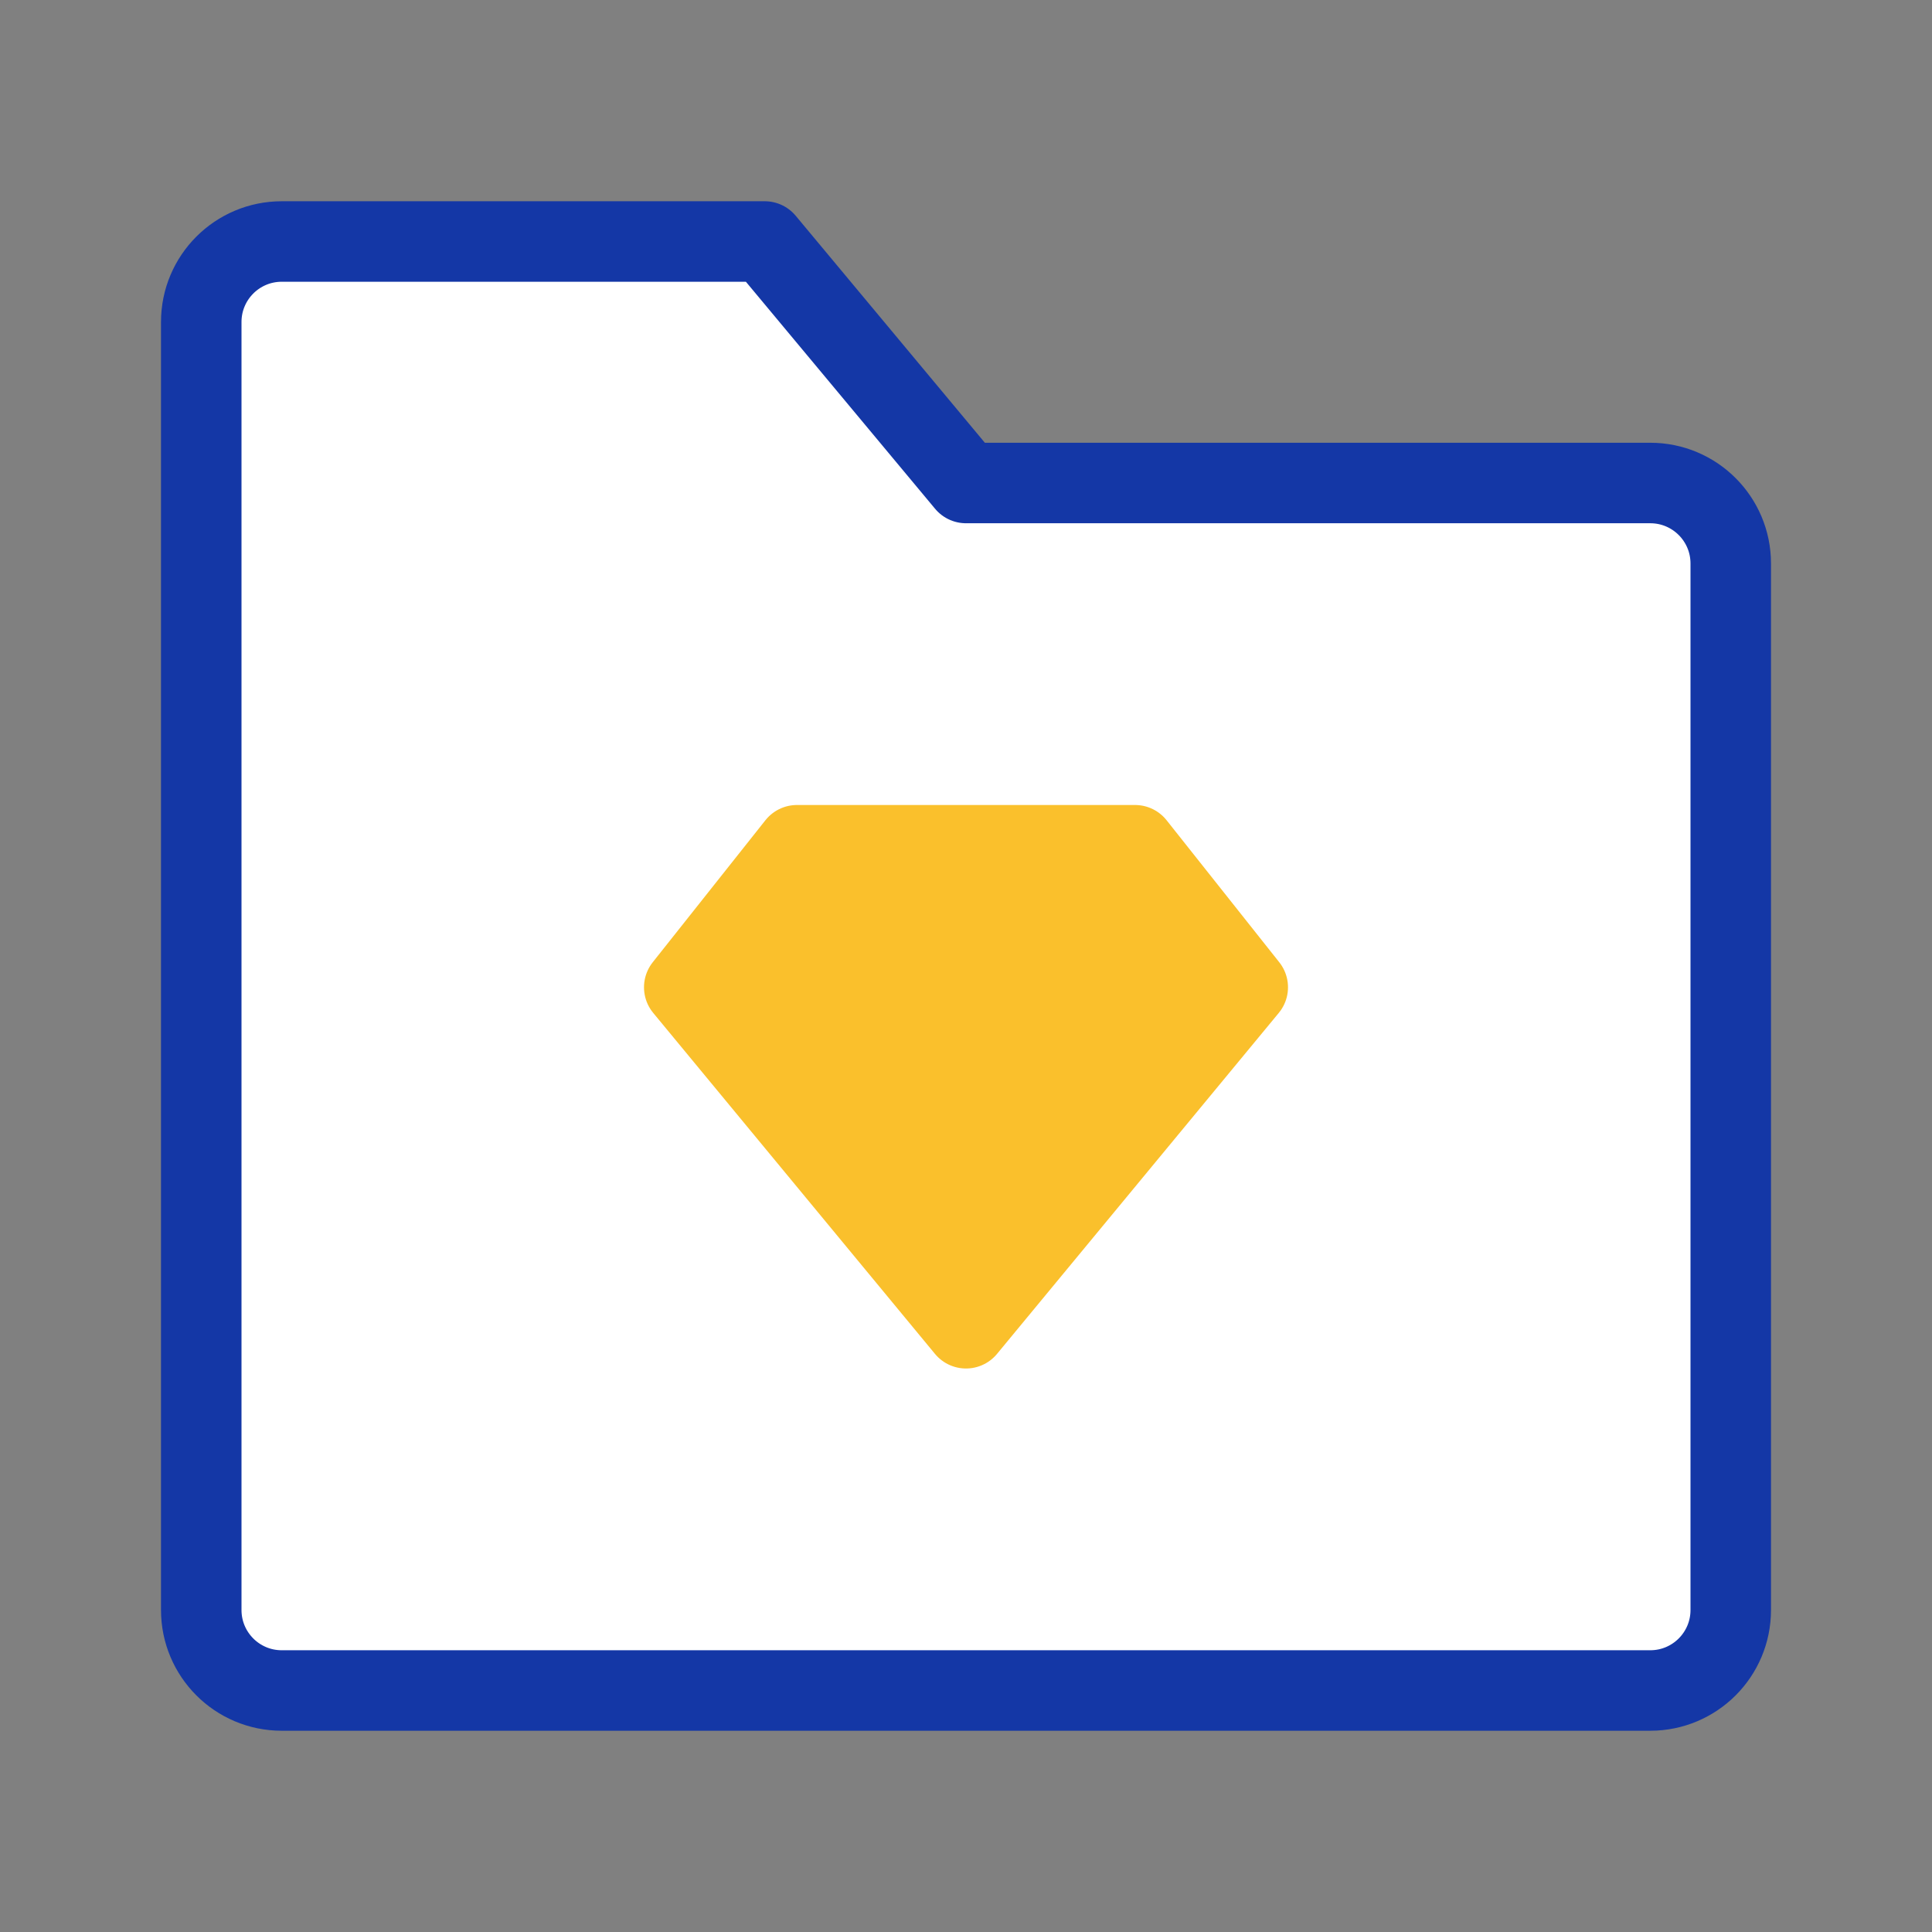
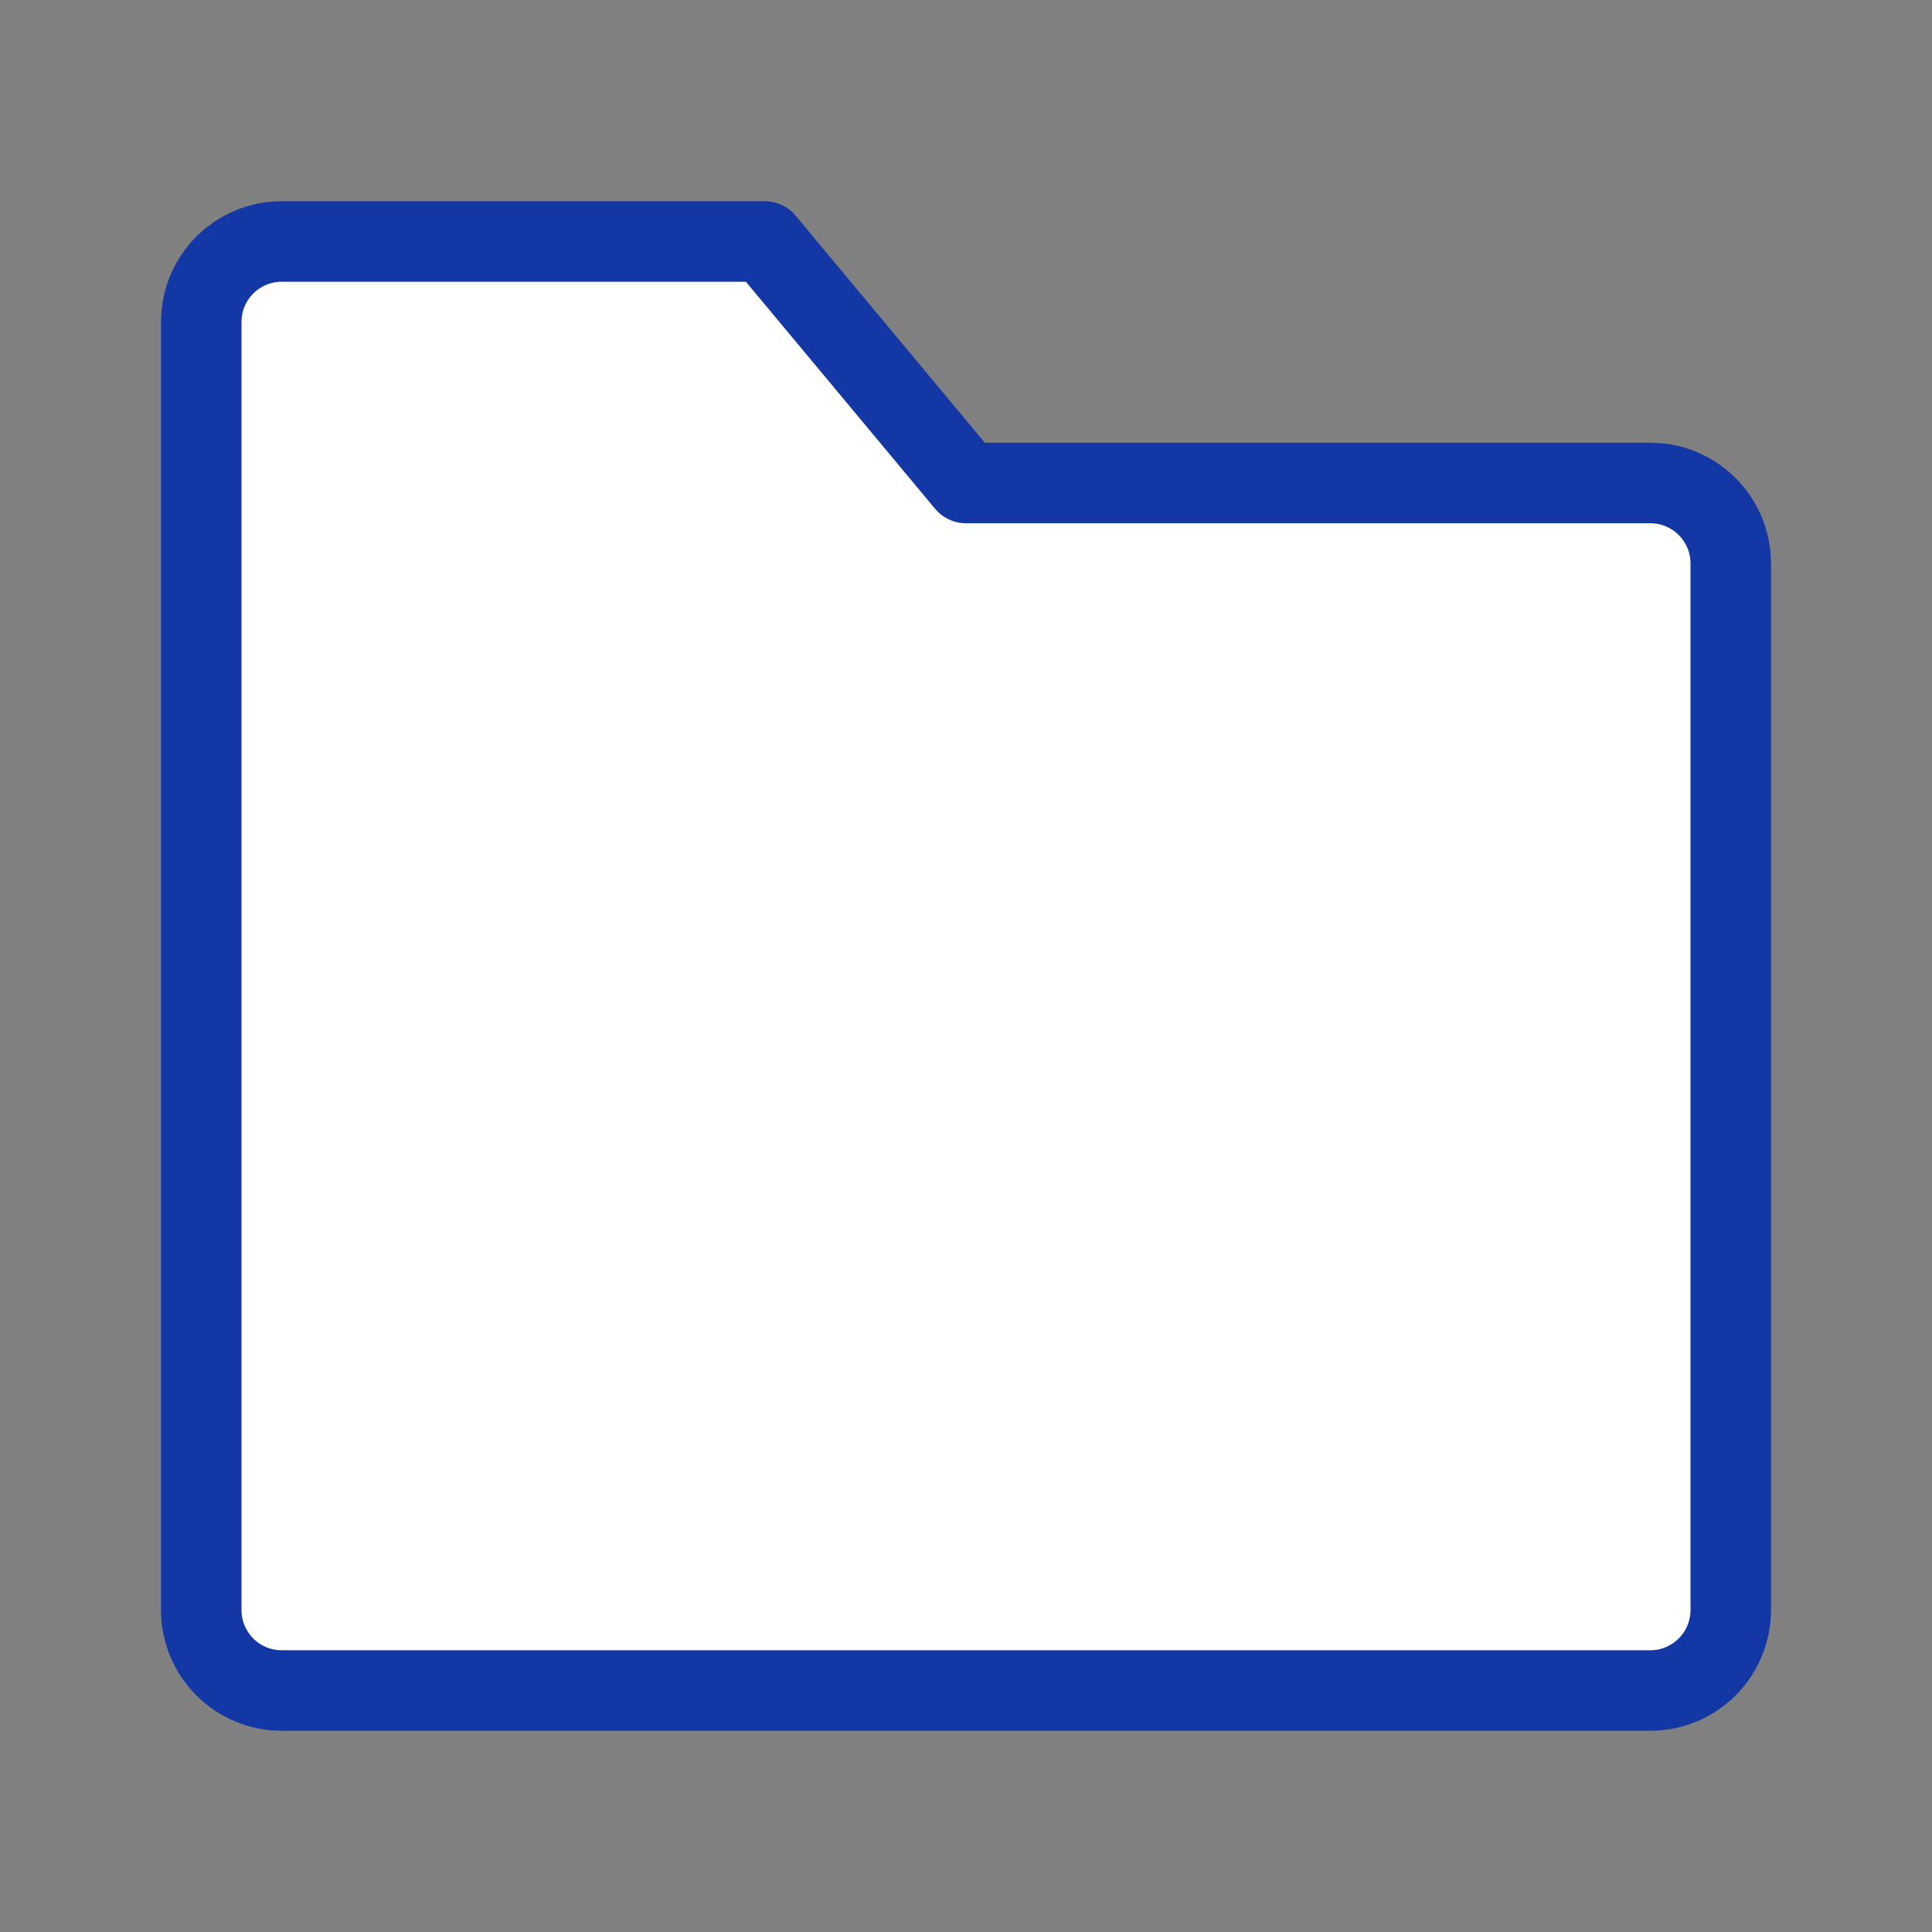
<svg xmlns="http://www.w3.org/2000/svg" width="48" height="48" viewBox="0 0 48 48" fill="none">
  <rect x="0" y="0" width="48" height="48" fill="#808080" stroke="none" />
  <path d="M5 8C5 6.895 5.895 6 7 6H19L24 12H41C42.105 12 43 12.895 43 14V40C43 41.105 42.105 42 41 42H7C5.895 42 5 41.105 5 40V8Z" fill="#ffffff" stroke="#1437a6" stroke-width="2" stroke-linejoin="round" />
-   <path d="M19.8 21H28.2L31 24.529L24 33L17 24.529L19.8 21Z" fill="#fac02c" stroke="#fac02c" stroke-width="2" stroke-linecap="round" stroke-linejoin="round" />
</svg>